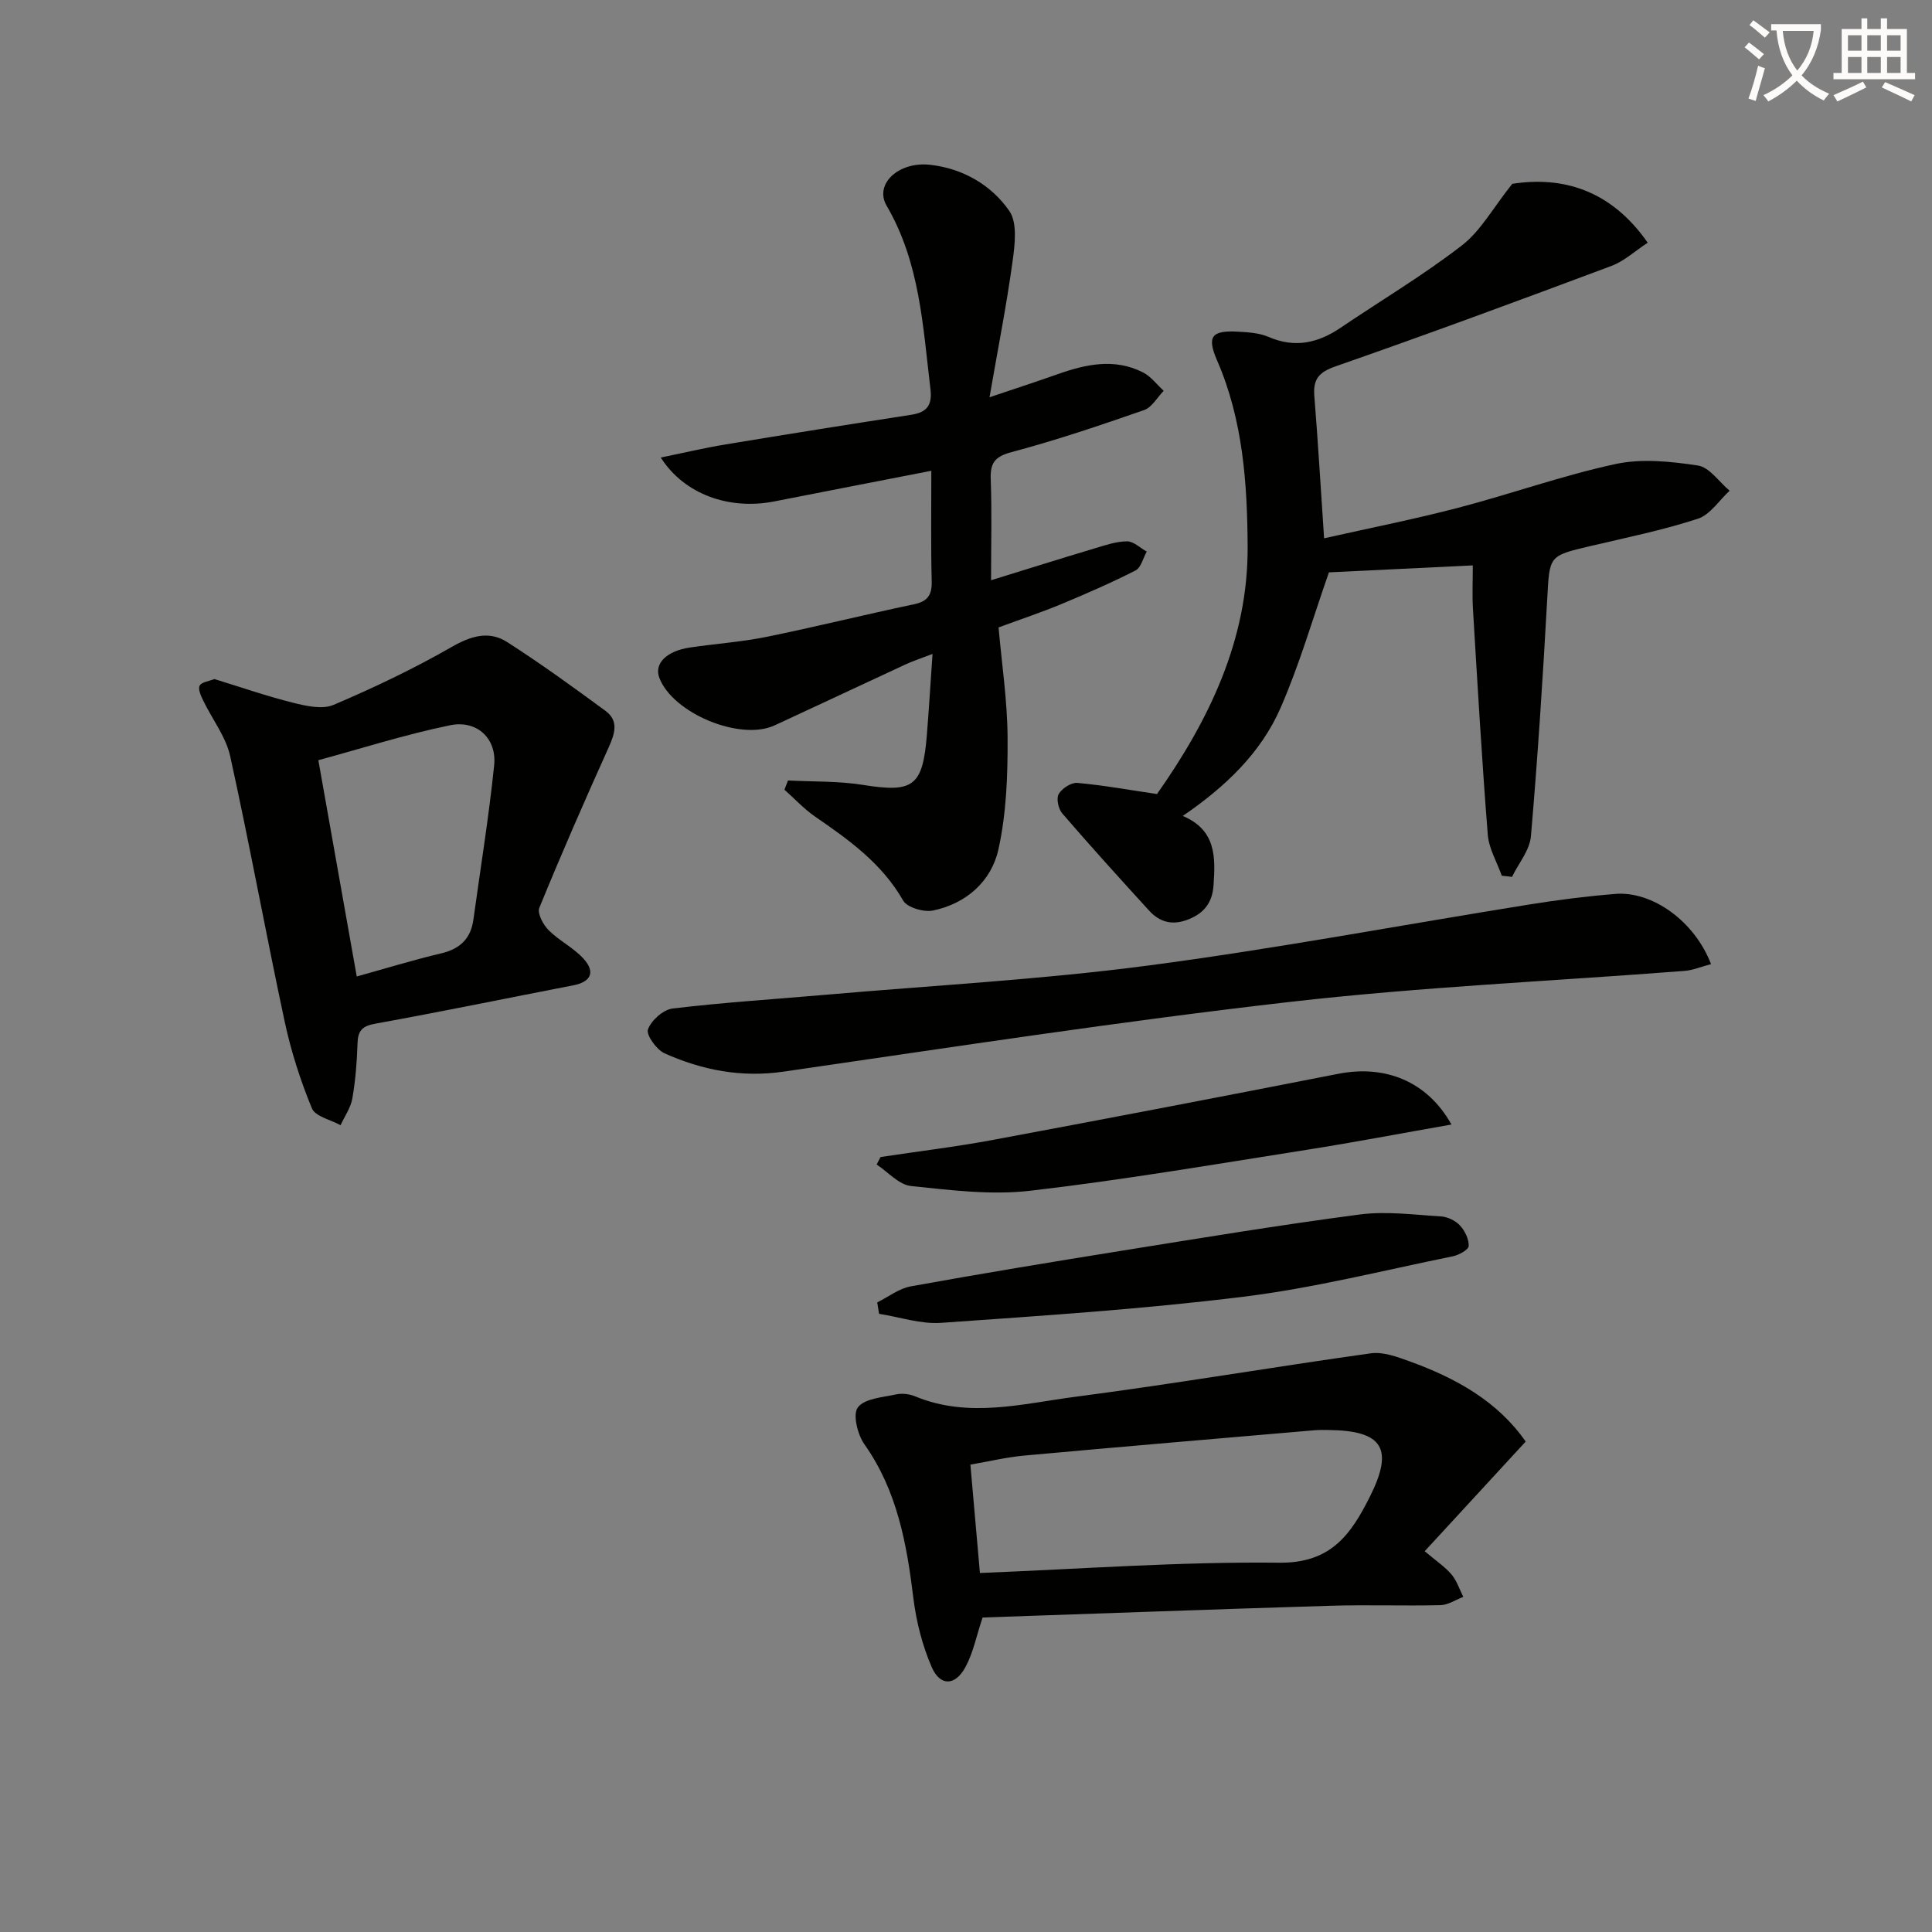
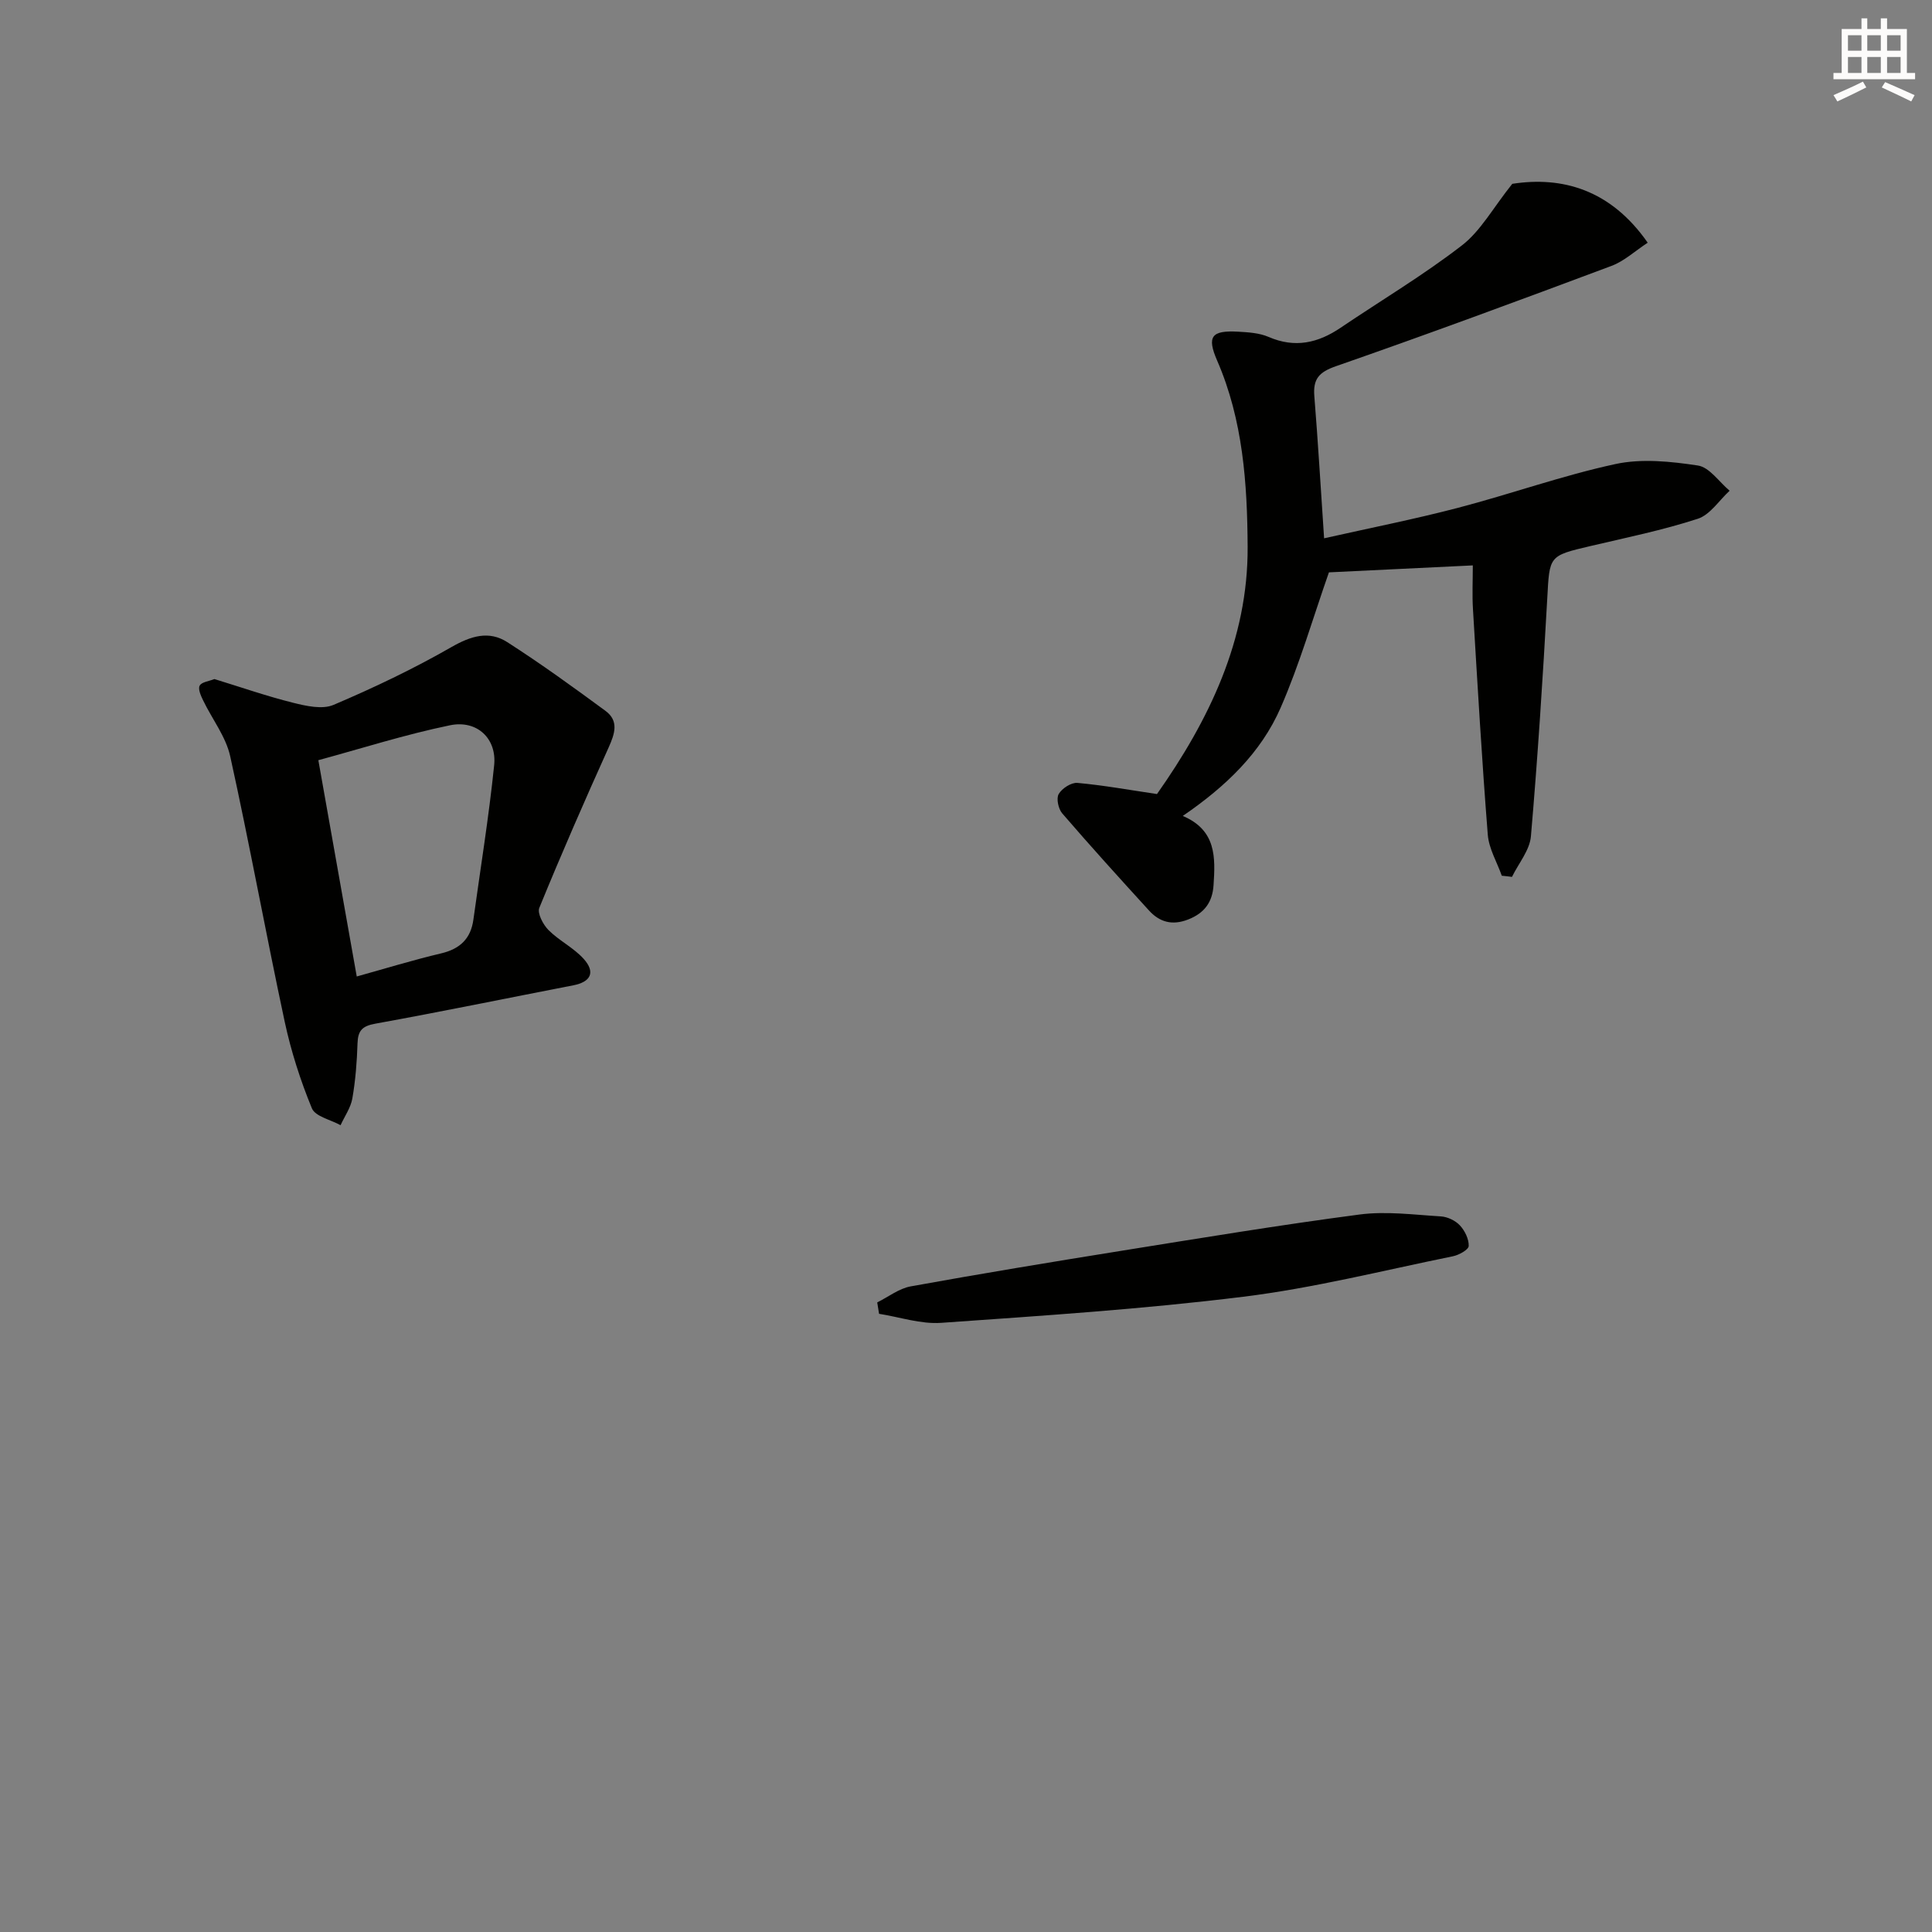
<svg xmlns="http://www.w3.org/2000/svg" enable-background="new 0 0 400 400" viewBox="0 0 400 400">
  <rect x="0" y="0" width="400" height="400" fill="#808080" stroke="none" />
-   <path d="m362.1 8.8c1.1.8 2.1 1.6 3.1 2.4l-1 1.1c-1.3-1.1-2.3-2-3-2.5zm1.9 4.8c.5.2.9.4 1.4.5-.6 2.3-1.3 4.5-1.9 6.8l-1.5-.5c.8-2.1 1.4-4.3 2-6.8zm-1-9.4c1.3.9 2.4 1.8 3.4 2.5l-1 1.1c-1.4-1.2-2.4-2.1-3.2-2.6zm3.7 2.2v-1.4h10.3v1.2c-.5 3.6-1.8 6.8-4 9.4 1.5 1.6 3.4 2.8 5.7 3.8-.3.4-.7.8-1.1 1.4-2.3-1.1-4.1-2.5-5.6-4.1-1.6 1.6-3.6 3.1-5.9 4.3-.3-.5-.7-.9-1-1.3 2.4-1.1 4.4-2.5 6-4.1-1.9-2.5-3-5.6-3.3-9.3h-1.1zm8.8 0h-6.4c.3 3.3 1.3 6 3 8.2 2-2.3 3.1-5.1 3.4-8.2z" fill="#fcfbfa" />
  <path d="m385.3 3.8h1.3v2.2h2.8v-2.2h1.3v2.2h4.1v9.1h1.7v1.3h-16.9v-1.3h1.7v-9.1h4.1v-2.2zm.4 13.1.7 1.2c-1.8.9-3.8 1.9-6 2.9-.2-.4-.5-.8-.8-1.3 2.3-1 4.3-1.9 6.1-2.8zm-3.1-6.4h2.8v-3.2h-2.8zm0 4.6h2.8v-3.3h-2.8zm4-4.6h2.8v-3.2h-2.8zm0 4.6h2.8v-3.3h-2.8zm3.7 1.9c2.1.9 4.1 1.8 6.1 2.7l-.7 1.3c-2.2-1.1-4.2-2-6.1-2.9zm3.2-9.7h-2.8v3.2h2.8zm-2.8 7.8h2.8v-3.3h-2.8z" fill="#fcfbfa" />
  <g fill="#010100">
    <path d="m310.93 181.31c-1-2.83-2.67-5.6-2.9-8.49-1.23-15.56-2.13-31.14-3.07-46.72-.18-2.96-.03-5.94-.03-9.04-10.41.5-20.45.99-29.79 1.44-3.31 9.43-6.05 18.98-9.99 28.01-4.06 9.31-11.33 16.31-20.27 22.42 6.99 2.96 6.75 8.64 6.37 14.36-.23 3.49-1.88 5.77-5.28 7.09-3.3 1.28-5.89.53-8.09-1.88-6.05-6.63-12.09-13.29-17.95-20.09-.81-.93-1.27-3.09-.74-4.01.67-1.17 2.6-2.42 3.87-2.31 5.4.49 10.76 1.46 16.48 2.31 10.72-15.22 18.88-31.93 18.77-51.2-.07-13.02-.95-26.22-6.32-38.56-2.17-5-1.15-6.27 4.32-5.97 2.14.12 4.43.26 6.35 1.09 5.45 2.36 10.23 1.26 14.91-1.91 8.38-5.67 17.12-10.87 25.1-17.04 3.9-3.01 6.44-7.76 10.43-12.75 10.31-1.6 20.37 1.17 28.04 12.19-2.62 1.71-4.86 3.82-7.52 4.81-18.95 7.09-37.93 14.11-57.03 20.76-3.54 1.23-4.76 2.66-4.47 6.22.76 9.42 1.31 18.86 2.02 29.41 9.52-2.14 18.69-3.95 27.72-6.31 10.91-2.85 21.58-6.68 32.58-9.06 5.45-1.18 11.48-.55 17.09.3 2.4.36 4.39 3.4 6.57 5.22-2.18 2-4.04 4.98-6.6 5.81-7.23 2.35-14.73 3.89-22.16 5.63-8.74 2.05-8.51 2.01-9 10.92-.91 16.41-1.97 32.82-3.38 49.19-.25 2.89-2.56 5.6-3.92 8.4-.7-.1-1.41-.17-2.11-.24z" />
-     <path d="m192.82 97.47c-11.38 2.22-21.94 4.26-32.49 6.34-9.29 1.83-18.63-1.41-23.53-9.08 4.78-.98 9.12-2.01 13.5-2.73 12.76-2.11 25.54-4.15 38.33-6.12 3.23-.5 4.42-1.92 4.01-5.33-1.57-13-2.17-26.14-9.07-37.95-2.61-4.46 2.43-9.21 9.01-8.48 6.76.76 12.61 4.14 16.37 9.52 1.73 2.48 1.17 7.01.69 10.48-1.23 8.99-3 17.91-4.77 28.13 5.4-1.82 9.69-3.22 13.94-4.72 5.91-2.1 11.88-3.45 17.83-.43 1.65.84 2.87 2.52 4.29 3.81-1.34 1.37-2.44 3.43-4.05 3.99-9.06 3.15-18.17 6.24-27.43 8.7-3.52.94-4.46 2.26-4.33 5.66.25 6.63.07 13.27.07 20.87 7.61-2.35 14.51-4.52 21.44-6.59 2.2-.66 4.47-1.45 6.71-1.46 1.36-.01 2.72 1.37 4.08 2.12-.76 1.34-1.18 3.33-2.33 3.91-5.02 2.56-10.21 4.82-15.42 6.99-3.97 1.65-8.07 3.01-12.93 4.8.65 7.43 1.83 15.16 1.87 22.89.04 7.71-.24 15.6-1.9 23.08-1.47 6.6-6.64 11.2-13.52 12.64-1.91.4-5.38-.61-6.21-2.07-4.39-7.68-11.2-12.54-18.21-17.36-2.31-1.59-4.25-3.71-6.36-5.58.25-.64.49-1.28.74-1.91 5.17.27 10.41.1 15.49.91 10.4 1.67 12.39.36 13.25-10.26.43-5.28.74-10.58 1.18-16.85-2.38.92-4.03 1.45-5.59 2.17-9.04 4.19-18.06 8.44-27.1 12.62-7.1 3.29-21.03-2.47-23.86-9.81-1.14-2.95 1.42-5.58 6.32-6.31 5.26-.78 10.59-1.14 15.79-2.19 10.23-2.08 20.37-4.61 30.59-6.76 2.86-.6 3.75-1.93 3.68-4.76-.19-7.31-.08-14.62-.08-22.88z" />
-     <path d="m315.88 298.46c-6.93 7.52-13.73 14.9-20.91 22.7 2.45 2.08 4.24 3.26 5.57 4.84 1.09 1.3 1.63 3.06 2.42 4.62-1.57.6-3.14 1.67-4.72 1.71-7.65.18-15.31-.11-22.95.13-24.07.73-48.13 1.62-71.86 2.43-1.27 3.82-1.94 7.3-3.55 10.27-2.12 3.91-5.24 4-6.98-.01-1.94-4.46-3.19-9.39-3.79-14.24-1.38-11.31-3.35-22.26-10.14-31.88-1.43-2.02-2.46-6.22-1.36-7.65 1.42-1.85 5.12-2.07 7.9-2.68 1.23-.27 2.76-.1 3.94.39 11.11 4.62 22.3 1.51 33.33.08 20.39-2.66 40.67-6.13 61.03-8.98 2.58-.36 5.52.75 8.11 1.69 9.47 3.44 18.11 8.19 23.96 16.58zm-113 27.21c20.8-.82 41.39-2.36 61.96-2.13 10.73.12 14.84-5.84 18.76-13.63 5.01-9.95 2.74-13.72-8.48-13.84-1-.01-2-.04-3 .05-20.02 1.72-40.05 3.42-60.06 5.24-3.69.34-7.32 1.22-11.15 1.87.66 7.47 1.25 14.24 1.97 22.44z" />
    <path d="m44.39 140.59c5.48 1.68 10.81 3.54 16.26 4.9 2.71.68 6.07 1.44 8.4.45 8.33-3.54 16.55-7.46 24.4-11.96 4.03-2.31 7.76-3.48 11.58-1.03 6.95 4.46 13.66 9.32 20.32 14.22 2.83 2.08 1.94 4.74.66 7.59-4.96 10.99-9.79 22.04-14.35 33.2-.46 1.12.79 3.49 1.91 4.61 2.2 2.2 5.2 3.65 7.27 5.95 2.5 2.78 1.47 4.78-2.15 5.48-13.66 2.65-27.29 5.46-40.98 7.94-2.73.49-3.61 1.45-3.69 4.09-.12 3.81-.42 7.64-1.07 11.39-.34 1.93-1.6 3.7-2.44 5.54-2.05-1.14-5.24-1.8-5.94-3.5-2.37-5.76-4.31-11.8-5.62-17.9-3.92-18.3-7.26-36.72-11.29-54.99-.9-4.07-3.75-7.7-5.61-11.57-.46-.95-1.09-2.34-.71-3.04.39-.76 1.89-.9 3.05-1.37zm29.47 61.58c5.69-1.58 11.55-3.38 17.5-4.79 3.91-.93 6.11-3.06 6.65-6.98 1.47-10.65 3.2-21.27 4.3-31.96.57-5.53-3.54-9.43-9.14-8.28-9.31 1.92-18.42 4.83-27.26 7.23 2.7 15.24 5.3 29.87 7.95 44.78z" />
-     <path d="m354.25 199.61c-2.06.54-3.73 1.26-5.45 1.4-27.18 2.11-54.45 3.31-81.51 6.4-35.11 4.01-70.08 9.39-105.06 14.46-8.75 1.27-16.84-.3-24.64-3.79-1.67-.75-3.85-3.82-3.44-4.95.68-1.87 3.17-4.1 5.11-4.33 10.55-1.26 21.17-1.93 31.76-2.85 22.18-1.93 44.45-3.13 66.5-6.02 26.46-3.47 52.72-8.44 79.08-12.66 5.9-.95 11.85-1.71 17.81-2.19 7.69-.64 16.45 5.66 19.84 14.53z" />
    <path d="m181.62 269.65c2.3-1.14 4.5-2.88 6.93-3.32 14.53-2.63 29.11-5.04 43.7-7.38 16.4-2.63 32.79-5.34 49.25-7.5 5.49-.72 11.2.05 16.8.39 1.38.08 3.02.86 3.95 1.86 1.03 1.1 1.88 2.84 1.83 4.27-.03.77-2.03 1.88-3.28 2.13-14.45 2.94-28.82 6.58-43.42 8.38-20.75 2.57-41.66 3.93-62.53 5.4-4.22.3-8.56-1.2-12.85-1.87-.13-.79-.26-1.57-.38-2.36z" />
-     <path d="m300.51 232.82c-10.54 1.85-20.27 3.71-30.05 5.25-19.02 2.99-38.02 6.24-57.14 8.46-8.11.94-16.52-.12-24.72-.98-2.5-.26-4.74-2.9-7.1-4.45.27-.52.54-1.03.81-1.55 7.81-1.18 15.66-2.12 23.41-3.57 23.81-4.44 47.6-9 71.36-13.66 9.64-1.89 18.39 1.48 23.43 10.5z" />
  </g>
</svg>